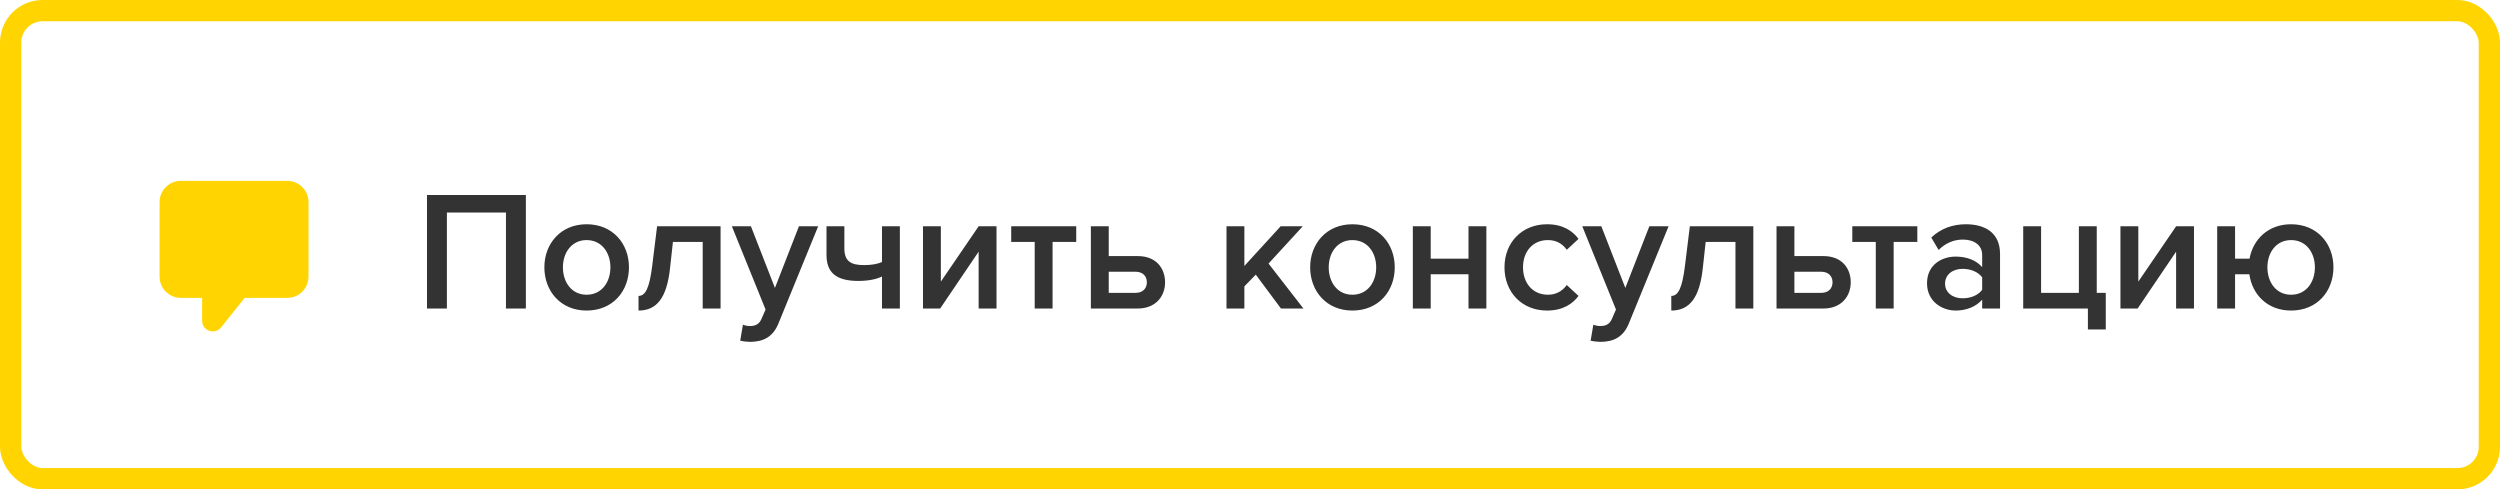
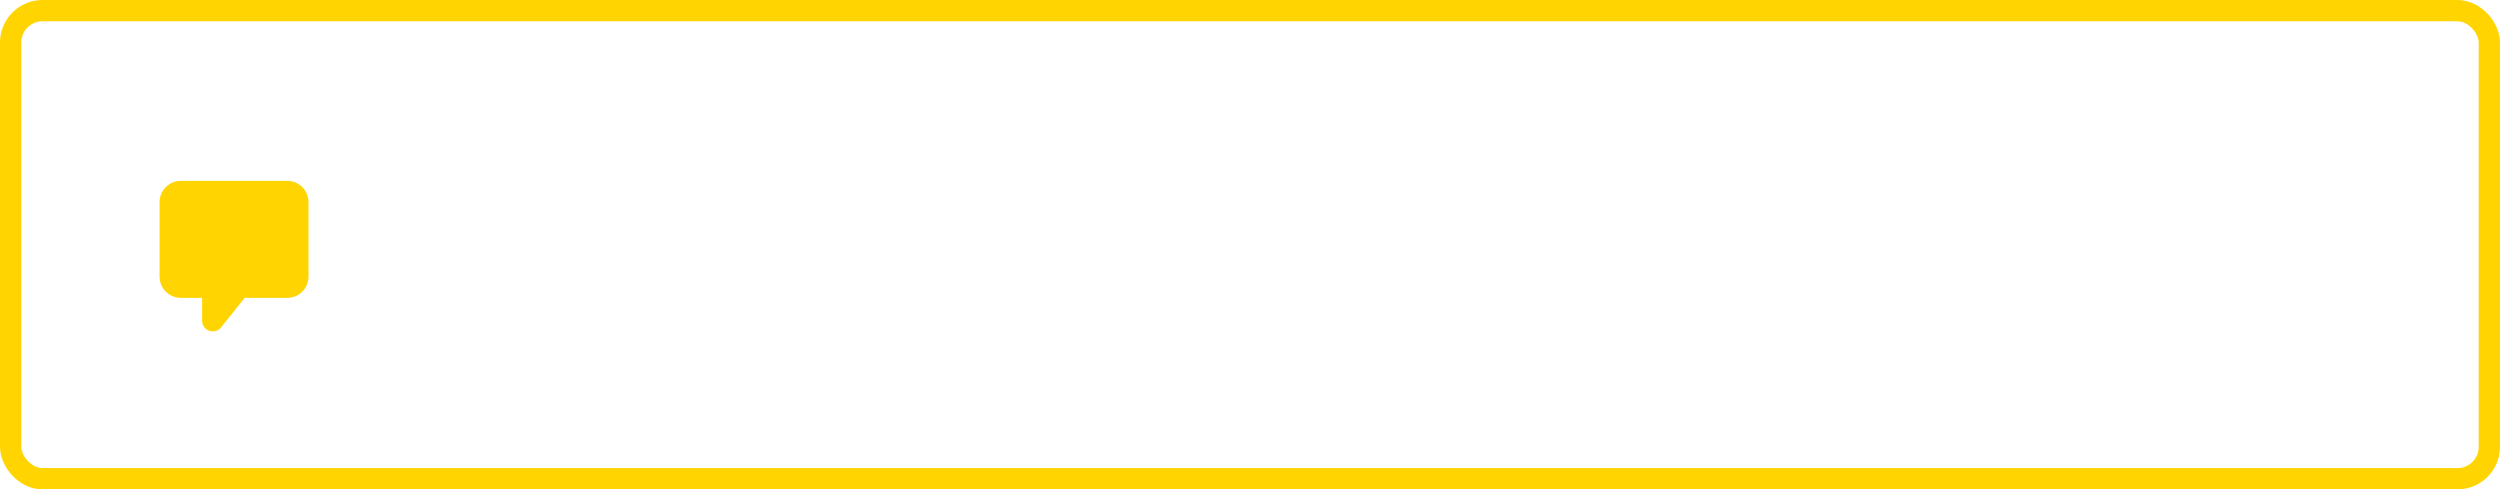
<svg xmlns="http://www.w3.org/2000/svg" width="235" height="46" viewBox="0 0 235 46" fill="none">
  <rect x="1" y="1" width="233" height="44" rx="3" stroke="#FFD400" stroke-width="2" />
-   <path d="M49.432 29V18.328H40.136V29H42.008V19.976H47.56V29H49.432ZM55.139 29.192C57.618 29.192 59.123 27.352 59.123 25.128C59.123 22.92 57.618 21.08 55.139 21.08C52.691 21.08 51.17 22.92 51.17 25.128C51.17 27.352 52.691 29.192 55.139 29.192ZM55.139 27.704C53.715 27.704 52.914 26.504 52.914 25.128C52.914 23.768 53.715 22.568 55.139 22.568C56.578 22.568 57.379 23.768 57.379 25.128C57.379 26.504 56.578 27.704 55.139 27.704ZM60.022 29.192C61.718 29.192 62.678 28.024 62.982 25.224L63.254 22.744H66.054V29H67.734V21.272H61.766L61.302 25.032C61.046 27.064 60.678 27.816 60.022 27.816V29.192ZM69.58 32.024C69.82 32.088 70.284 32.136 70.524 32.136C71.724 32.12 72.652 31.704 73.18 30.392L76.908 21.272H75.1L72.844 27.064L70.588 21.272H68.796L71.964 29.096L71.58 29.976C71.356 30.488 71.004 30.648 70.476 30.648C70.284 30.648 70.012 30.6 69.836 30.52L69.58 32.024ZM77.691 21.272V23.96C77.691 25.544 78.507 26.408 80.683 26.408C81.611 26.408 82.395 26.248 82.907 25.992V29H84.587V21.272H82.907V24.632C82.507 24.808 81.947 24.92 81.211 24.92C79.979 24.92 79.371 24.552 79.371 23.352V21.272H77.691ZM88.376 29L91.992 23.656V29H93.672V21.272H91.992L88.44 26.472V21.272H86.76V29H88.376ZM98.942 29V22.744H101.166V21.272H95.054V22.744H97.262V29H98.942ZM102.541 21.272V29H106.957C108.621 29 109.517 27.864 109.517 26.536C109.517 25.208 108.669 24.072 106.957 24.072H104.221V21.272H102.541ZM106.749 25.544C107.421 25.544 107.805 25.96 107.805 26.536C107.805 27.112 107.421 27.528 106.749 27.528H104.221V25.544H106.749ZM122.523 29L119.243 24.776L122.459 21.272H120.379L116.971 25V21.272H115.291V29H116.971V26.92L118.043 25.816L120.411 29H122.523ZM127.123 29.192C129.603 29.192 131.107 27.352 131.107 25.128C131.107 22.92 129.603 21.08 127.123 21.08C124.675 21.08 123.155 22.92 123.155 25.128C123.155 27.352 124.675 29.192 127.123 29.192ZM127.123 27.704C125.699 27.704 124.899 26.504 124.899 25.128C124.899 23.768 125.699 22.568 127.123 22.568C128.563 22.568 129.363 23.768 129.363 25.128C129.363 26.504 128.563 27.704 127.123 27.704ZM134.487 29V25.784H138.039V29H139.719V21.272H138.039V24.312H134.487V21.272H132.807V29H134.487ZM145.421 29.192C146.925 29.192 147.837 28.552 148.381 27.816L147.277 26.792C146.845 27.384 146.253 27.704 145.501 27.704C144.093 27.704 143.164 26.632 143.164 25.128C143.164 23.624 144.093 22.568 145.501 22.568C146.253 22.568 146.845 22.872 147.277 23.48L148.381 22.456C147.837 21.72 146.925 21.08 145.421 21.08C143.069 21.08 141.421 22.792 141.421 25.128C141.421 27.48 143.069 29.192 145.421 29.192ZM149.518 32.024C149.758 32.088 150.222 32.136 150.462 32.136C151.662 32.12 152.59 31.704 153.118 30.392L156.846 21.272H155.038L152.782 27.064L150.526 21.272H148.734L151.902 29.096L151.518 29.976C151.294 30.488 150.942 30.648 150.414 30.648C150.222 30.648 149.95 30.6 149.774 30.52L149.518 32.024ZM157.101 29.192C158.797 29.192 159.757 28.024 160.061 25.224L160.333 22.744H163.133V29H164.812V21.272H158.845L158.381 25.032C158.125 27.064 157.757 27.816 157.101 27.816V29.192ZM166.994 21.272V29H171.41C173.074 29 173.97 27.864 173.97 26.536C173.97 25.208 173.122 24.072 171.41 24.072H168.674V21.272H166.994ZM171.202 25.544C171.874 25.544 172.258 25.96 172.258 26.536C172.258 27.112 171.874 27.528 171.202 27.528H168.674V25.544H171.202ZM178.004 29V22.744H180.228V21.272H174.116V22.744H176.324V29H178.004ZM188.004 29V23.88C188.004 21.8 186.5 21.08 184.788 21.08C183.556 21.08 182.436 21.48 181.54 22.328L182.228 23.496C182.9 22.84 183.652 22.52 184.516 22.52C185.588 22.52 186.324 23.064 186.324 23.96V25.112C185.764 24.456 184.868 24.12 183.828 24.12C182.564 24.12 181.14 24.856 181.14 26.632C181.14 28.344 182.564 29.192 183.828 29.192C184.852 29.192 185.748 28.824 186.324 28.168V29H188.004ZM184.484 28.04C183.54 28.04 182.836 27.496 182.836 26.664C182.836 25.816 183.54 25.272 184.484 25.272C185.22 25.272 185.94 25.544 186.324 26.072V27.24C185.94 27.768 185.22 28.04 184.484 28.04ZM196.262 30.968H197.942V27.528H197.094V21.272H195.414V27.528H191.862V21.272H190.182V29H196.262V30.968ZM200.938 29L204.554 23.656V29H206.234V21.272H204.554L201.002 26.472V21.272H199.322V29H200.938ZM215.36 29.192C217.84 29.192 219.344 27.352 219.344 25.128C219.344 22.92 217.84 21.08 215.36 21.08C213.216 21.08 211.792 22.488 211.456 24.312H210.096V21.272H208.416V29H210.096V25.784H211.44C211.712 27.704 213.152 29.192 215.36 29.192ZM215.36 27.704C213.936 27.704 213.136 26.504 213.136 25.128C213.136 23.768 213.936 22.568 215.36 22.568C216.8 22.568 217.6 23.768 217.6 25.128C217.6 26.504 216.8 27.704 215.36 27.704Z" fill="#333333" />
  <path fill-rule="evenodd" clip-rule="evenodd" d="M17 17C15.895 17 15 17.895 15 19V26C15 27.105 15.895 28 17 28H19V30.149C19 31.095 20.19 31.512 20.781 30.774L23 28H27C28.105 28 29 27.105 29 26V19C29 17.895 28.105 17 27 17H17Z" fill="#FFD400" />
</svg>